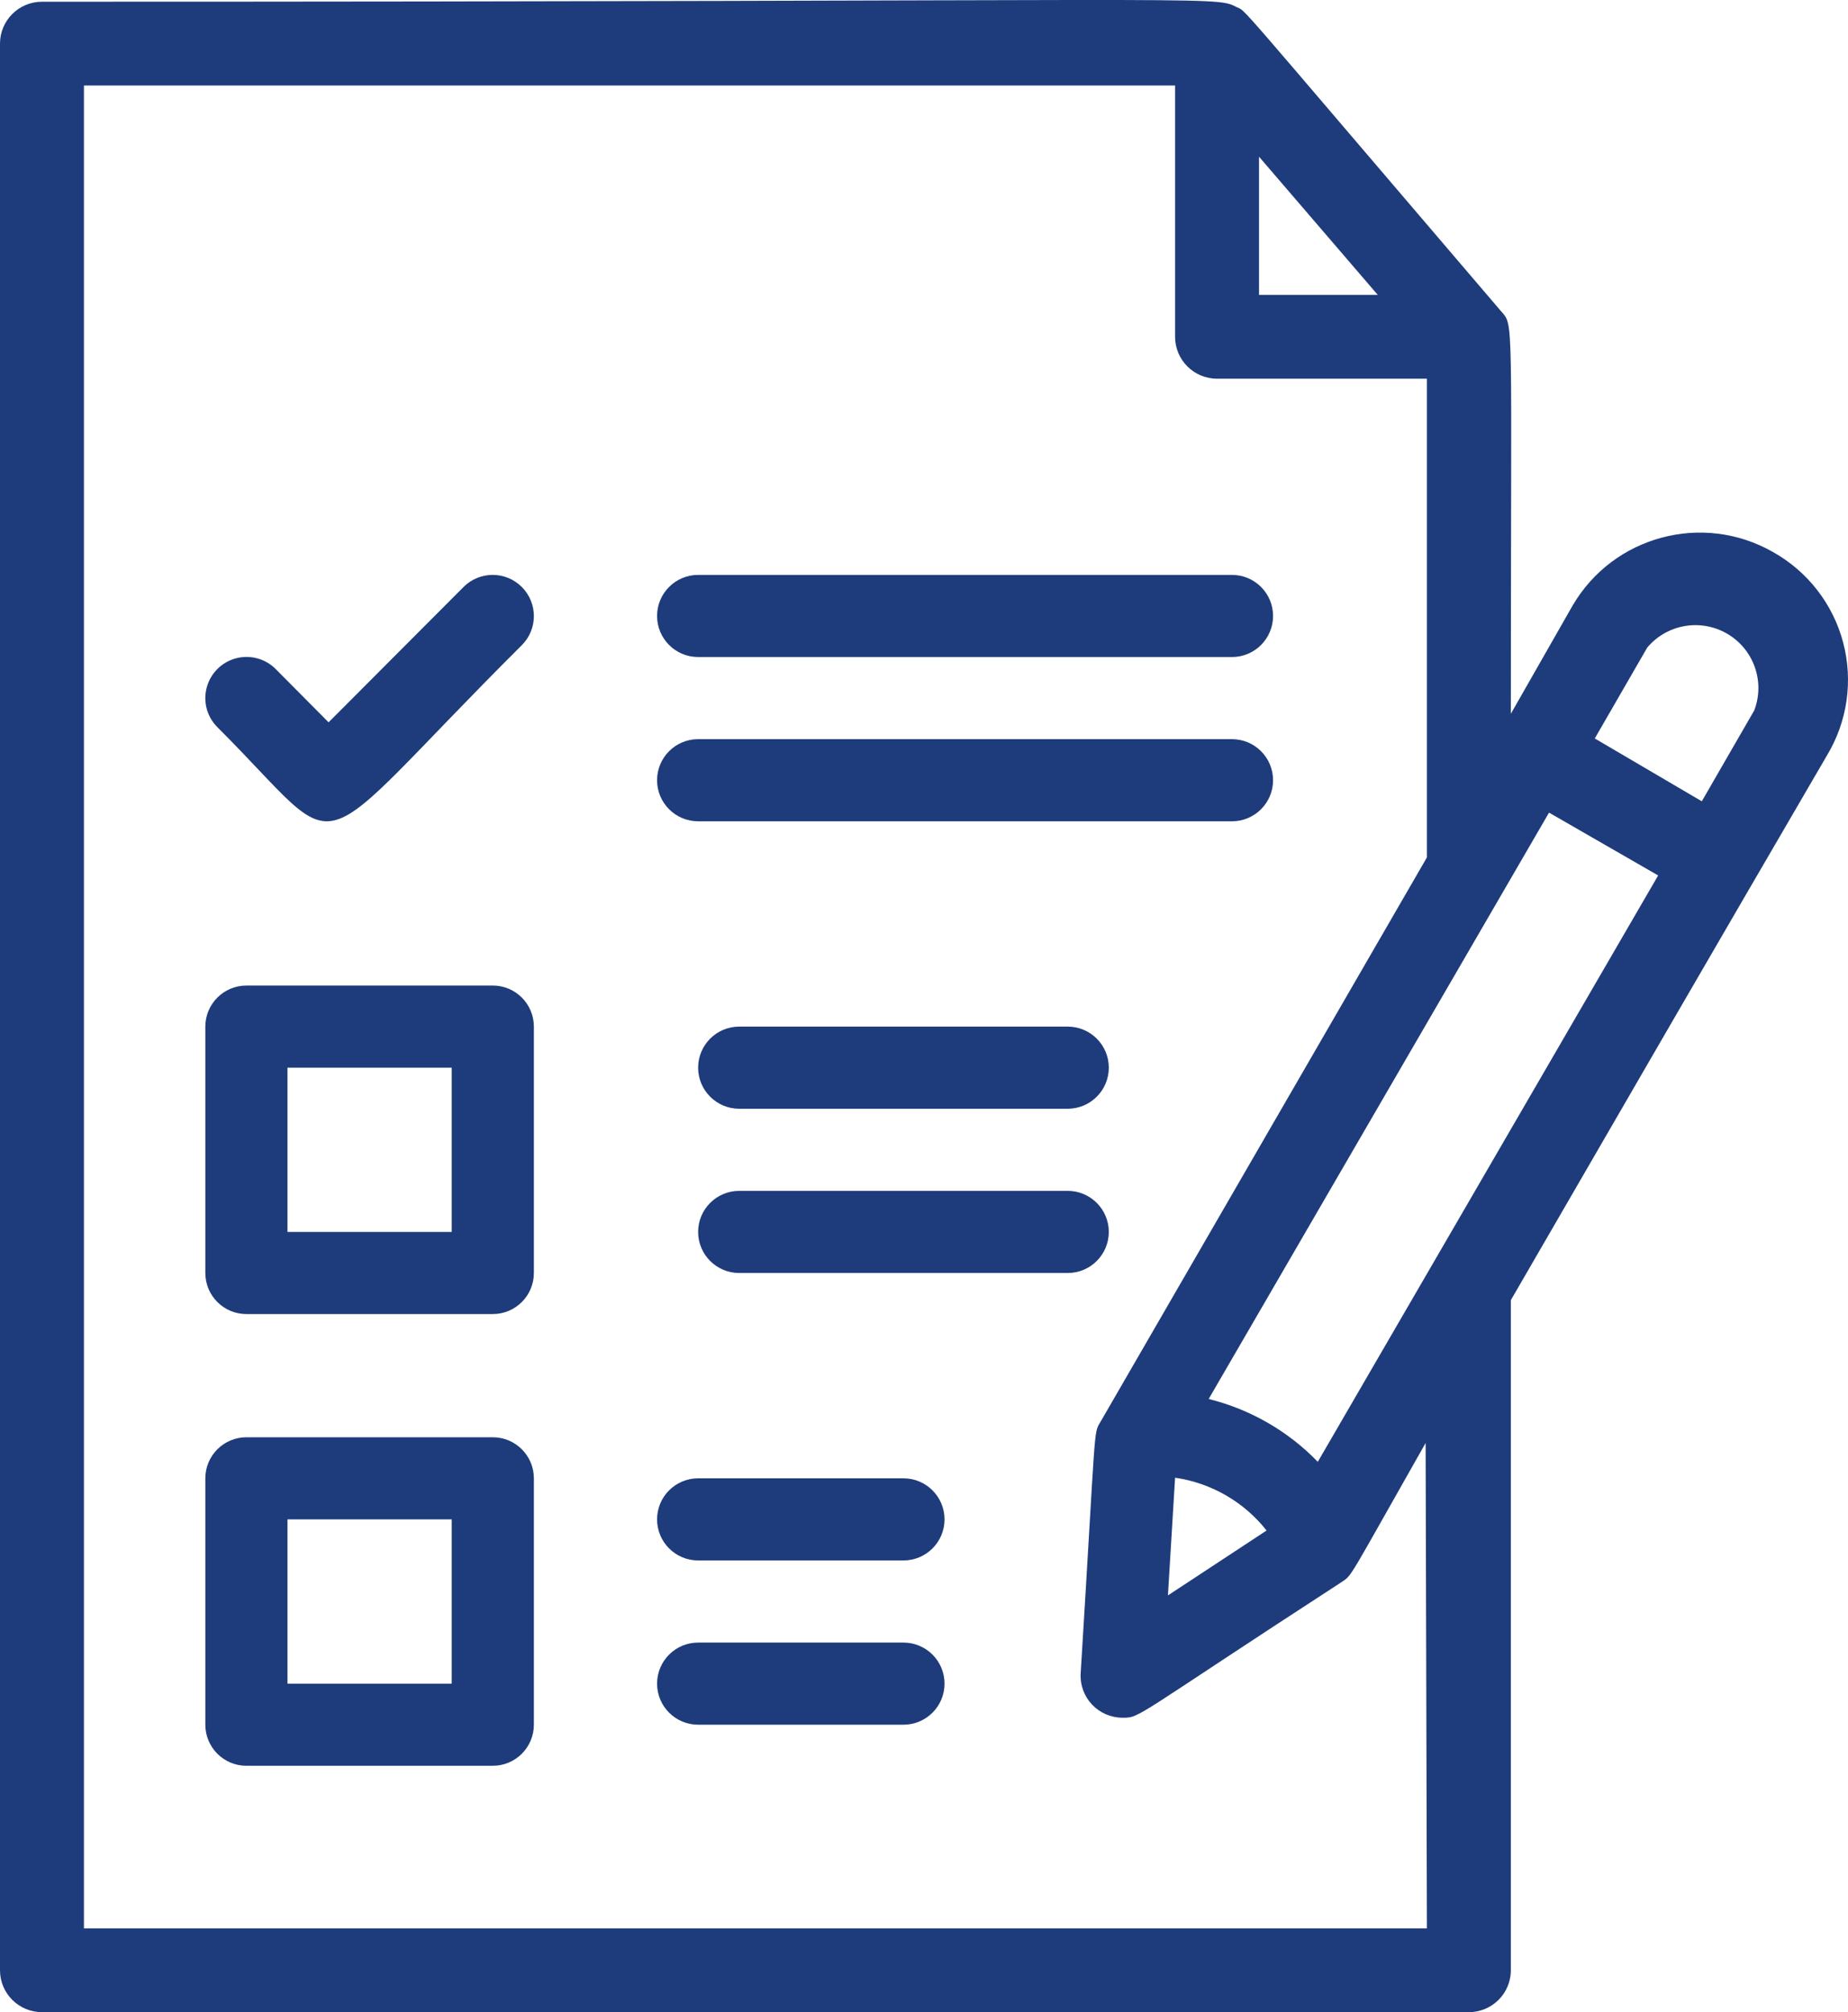
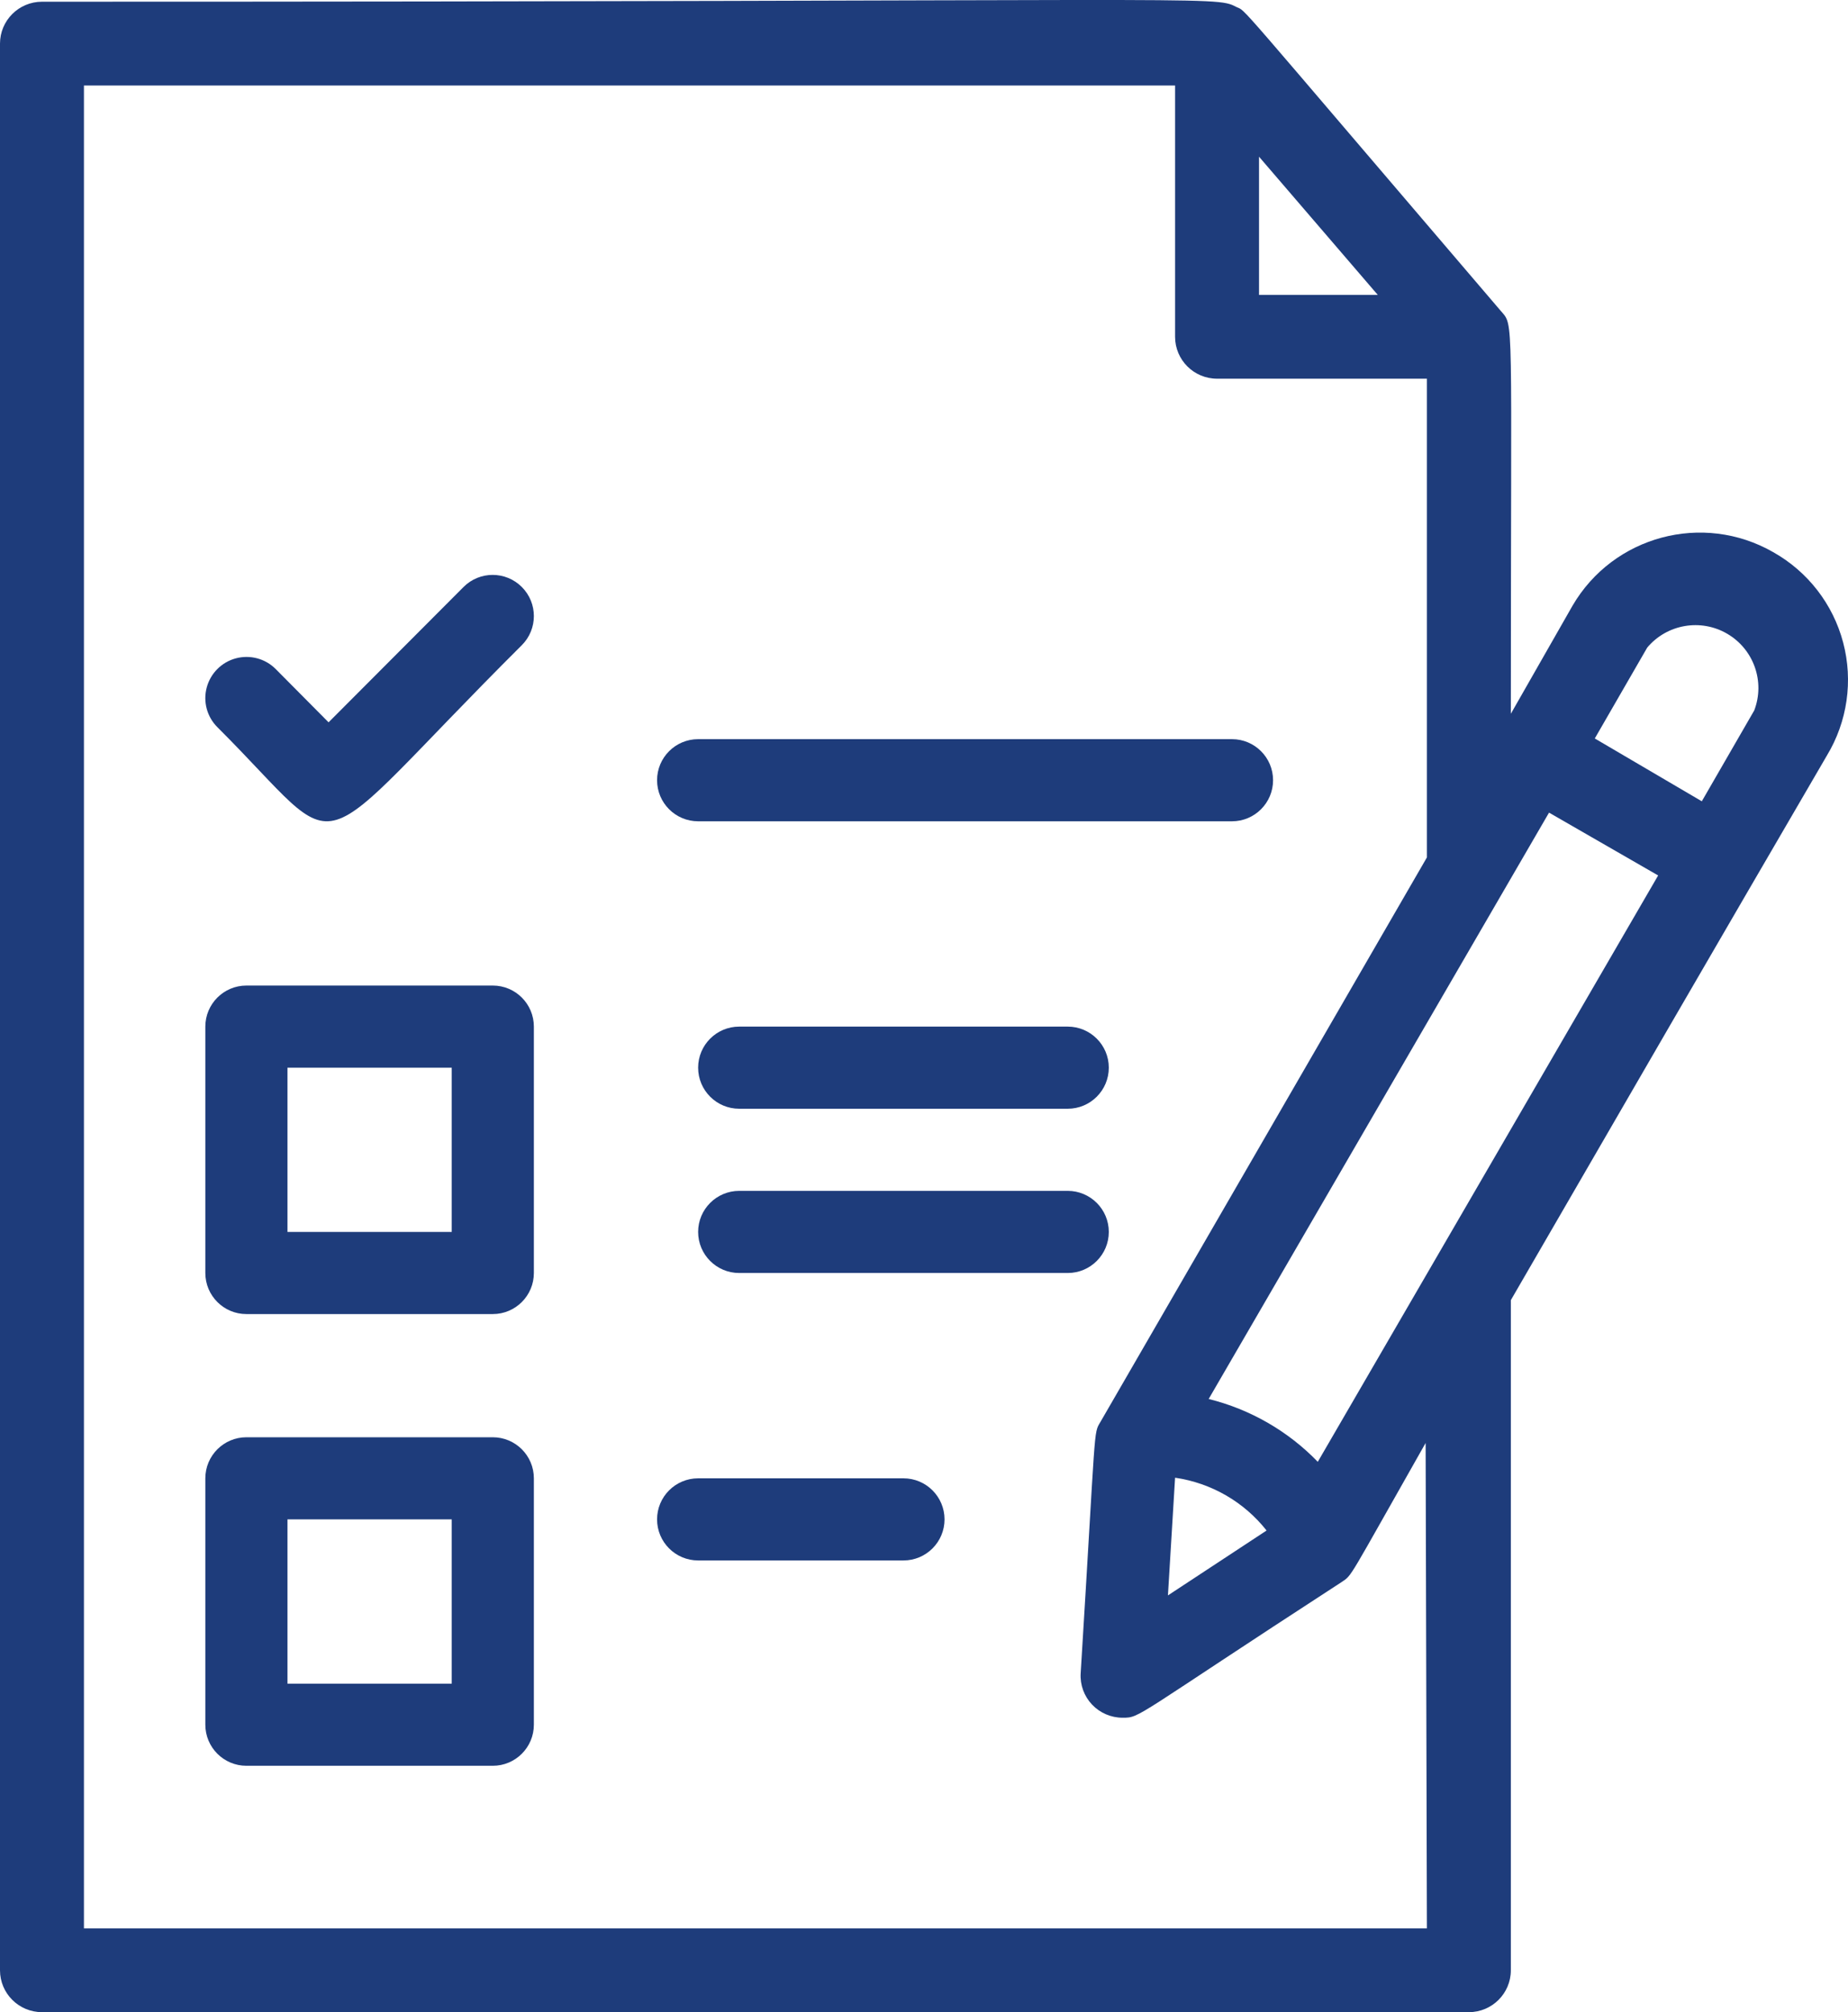
<svg xmlns="http://www.w3.org/2000/svg" width="45px" height="49px" viewBox="0 0 45 49" version="1.1">
  <title>survey</title>
  <g id="Design" stroke="none" stroke-width="1" fill="none" fill-rule="evenodd">
    <g id="Homepage" transform="translate(-1464, -1745)" fill="#1E3C7B" fill-rule="nonzero">
      <g id="survey" transform="translate(1464, 1745)">
        <path d="M12,35 L6,35 C5.448,35 5,35.448 5,36 L5,42 C5,42.552 5.448,43 6,43 L12,43 C12.552,43 13,42.552 13,42 L13,36 C13,35.448 12.552,35 12,35 Z M11,41 L7,41 L7,37 L11,37 L11,41 Z" id="Shape" />
        <path d="M12,24 L6,24 C5.448,24 5,24.448 5,25 L5,31 C5,31.552 5.448,32 6,32 L12,32 C12.552,32 13,31.552 13,31 L13,25 C13,24.448 12.552,24 12,24 Z M11,30 L7,30 L7,26 L11,26 L11,30 Z" id="Shape" />
        <path d="M17,20 L30,20 C30.552,20 31,19.552 31,19 C31,18.448 30.552,18 30,18 L17,18 C16.448,18 16,18.448 16,19 C16,19.552 16.448,20 17,20 Z" id="Path" />
-         <path d="M17,16 L30,16 C30.552,16 31,15.552 31,15 C31,14.448 30.552,14 30,14 L17,14 C16.448,14 16,14.448 16,15 C16,15.552 16.448,16 17,16 Z" id="Path" />
        <path d="M26,29 L18,29 C17.448,29 17,29.448 17,30 C17,30.552 17.448,31 18,31 L26,31 C26.552,31 27,30.552 27,30 C27,29.448 26.552,29 26,29 Z" id="Path" />
        <path d="M18,27 L26,27 C26.552,27 27,26.552 27,26 C27,25.448 26.552,25 26,25 L18,25 C17.448,25 17,25.448 17,26 C17,26.552 17.448,27 18,27 Z" id="Path" />
-         <path d="M22,40 L17,40 C16.448,40 16,40.448 16,41 C16,41.552 16.448,42 17,42 L22,42 C22.552,42 23,41.552 23,41 C23,40.448 22.552,40 22,40 Z" id="Path" />
        <path d="M22,36 L17,36 C16.448,36 16,36.448 16,37 C16,37.552 16.448,38 17,38 L22,38 C22.552,38 23,37.552 23,37 C23,36.448 22.552,36 22,36 Z" id="Path" />
        <path d="M11.288,14.294 L8.001,17.59 L6.712,16.291 C6.459,16.038 6.09,15.939 5.743,16.032 C5.397,16.124 5.127,16.395 5.034,16.741 C4.941,17.087 5.04,17.456 5.294,17.709 C8.58,20.985 7.292,21.105 12.706,15.712 C13.098,15.32 13.098,14.685 12.706,14.294 C12.314,13.902 11.679,13.902 11.288,14.294 L11.288,14.294 Z" id="Path" />
        <path d="M43.177,13.445 C41.466,12.465 39.284,13.049 38.292,14.75 L36.79,17.382 C36.79,7.478 36.871,7.957 36.544,7.57 C29.81,-0.304 30.382,0.308 30.096,0.165 C29.575,-0.111 29.636,0.042 1.022,0.042 C0.458,0.042 0,0.499 0,1.062 L0,47.98 C0,48.543 0.458,49 1.022,49 L35.768,49 C36.332,49 36.79,48.543 36.79,47.98 L36.79,31.661 C39.712,26.612 41.644,23.277 44.485,18.401 C44.985,17.575 45.129,16.581 44.882,15.647 C44.636,14.713 44.02,13.918 43.177,13.445 Z M30.658,3.816 L33.55,7.182 L30.658,7.182 L30.658,3.816 Z M34.746,46.96 L2.044,46.96 L2.044,2.082 L28.614,2.082 L28.614,8.202 C28.614,8.765 29.072,9.222 29.636,9.222 L34.746,9.222 L34.746,20.88 L26.795,34.629 C26.621,34.925 26.693,34.629 26.315,40.749 C26.298,41.03 26.398,41.305 26.592,41.51 C26.785,41.714 27.055,41.83 27.337,41.83 C27.776,41.83 27.582,41.83 32.671,38.525 C32.937,38.342 32.794,38.525 34.715,35.139 L34.746,46.96 Z M28.614,35.985 C29.494,36.113 30.292,36.573 30.842,37.271 L28.44,38.851 L28.614,35.985 Z M32.089,35.598 C31.365,34.849 30.444,34.319 29.432,34.068 L37.72,19.789 L40.377,21.319 L32.089,35.598 Z M42.717,17.3 L41.44,19.513 L38.834,17.983 L40.111,15.77 C40.592,15.198 41.417,15.056 42.062,15.435 C42.707,15.814 42.984,16.602 42.717,17.3 L42.717,17.3 Z" id="Shape" />
      </g>
    </g>
  </g>
</svg>